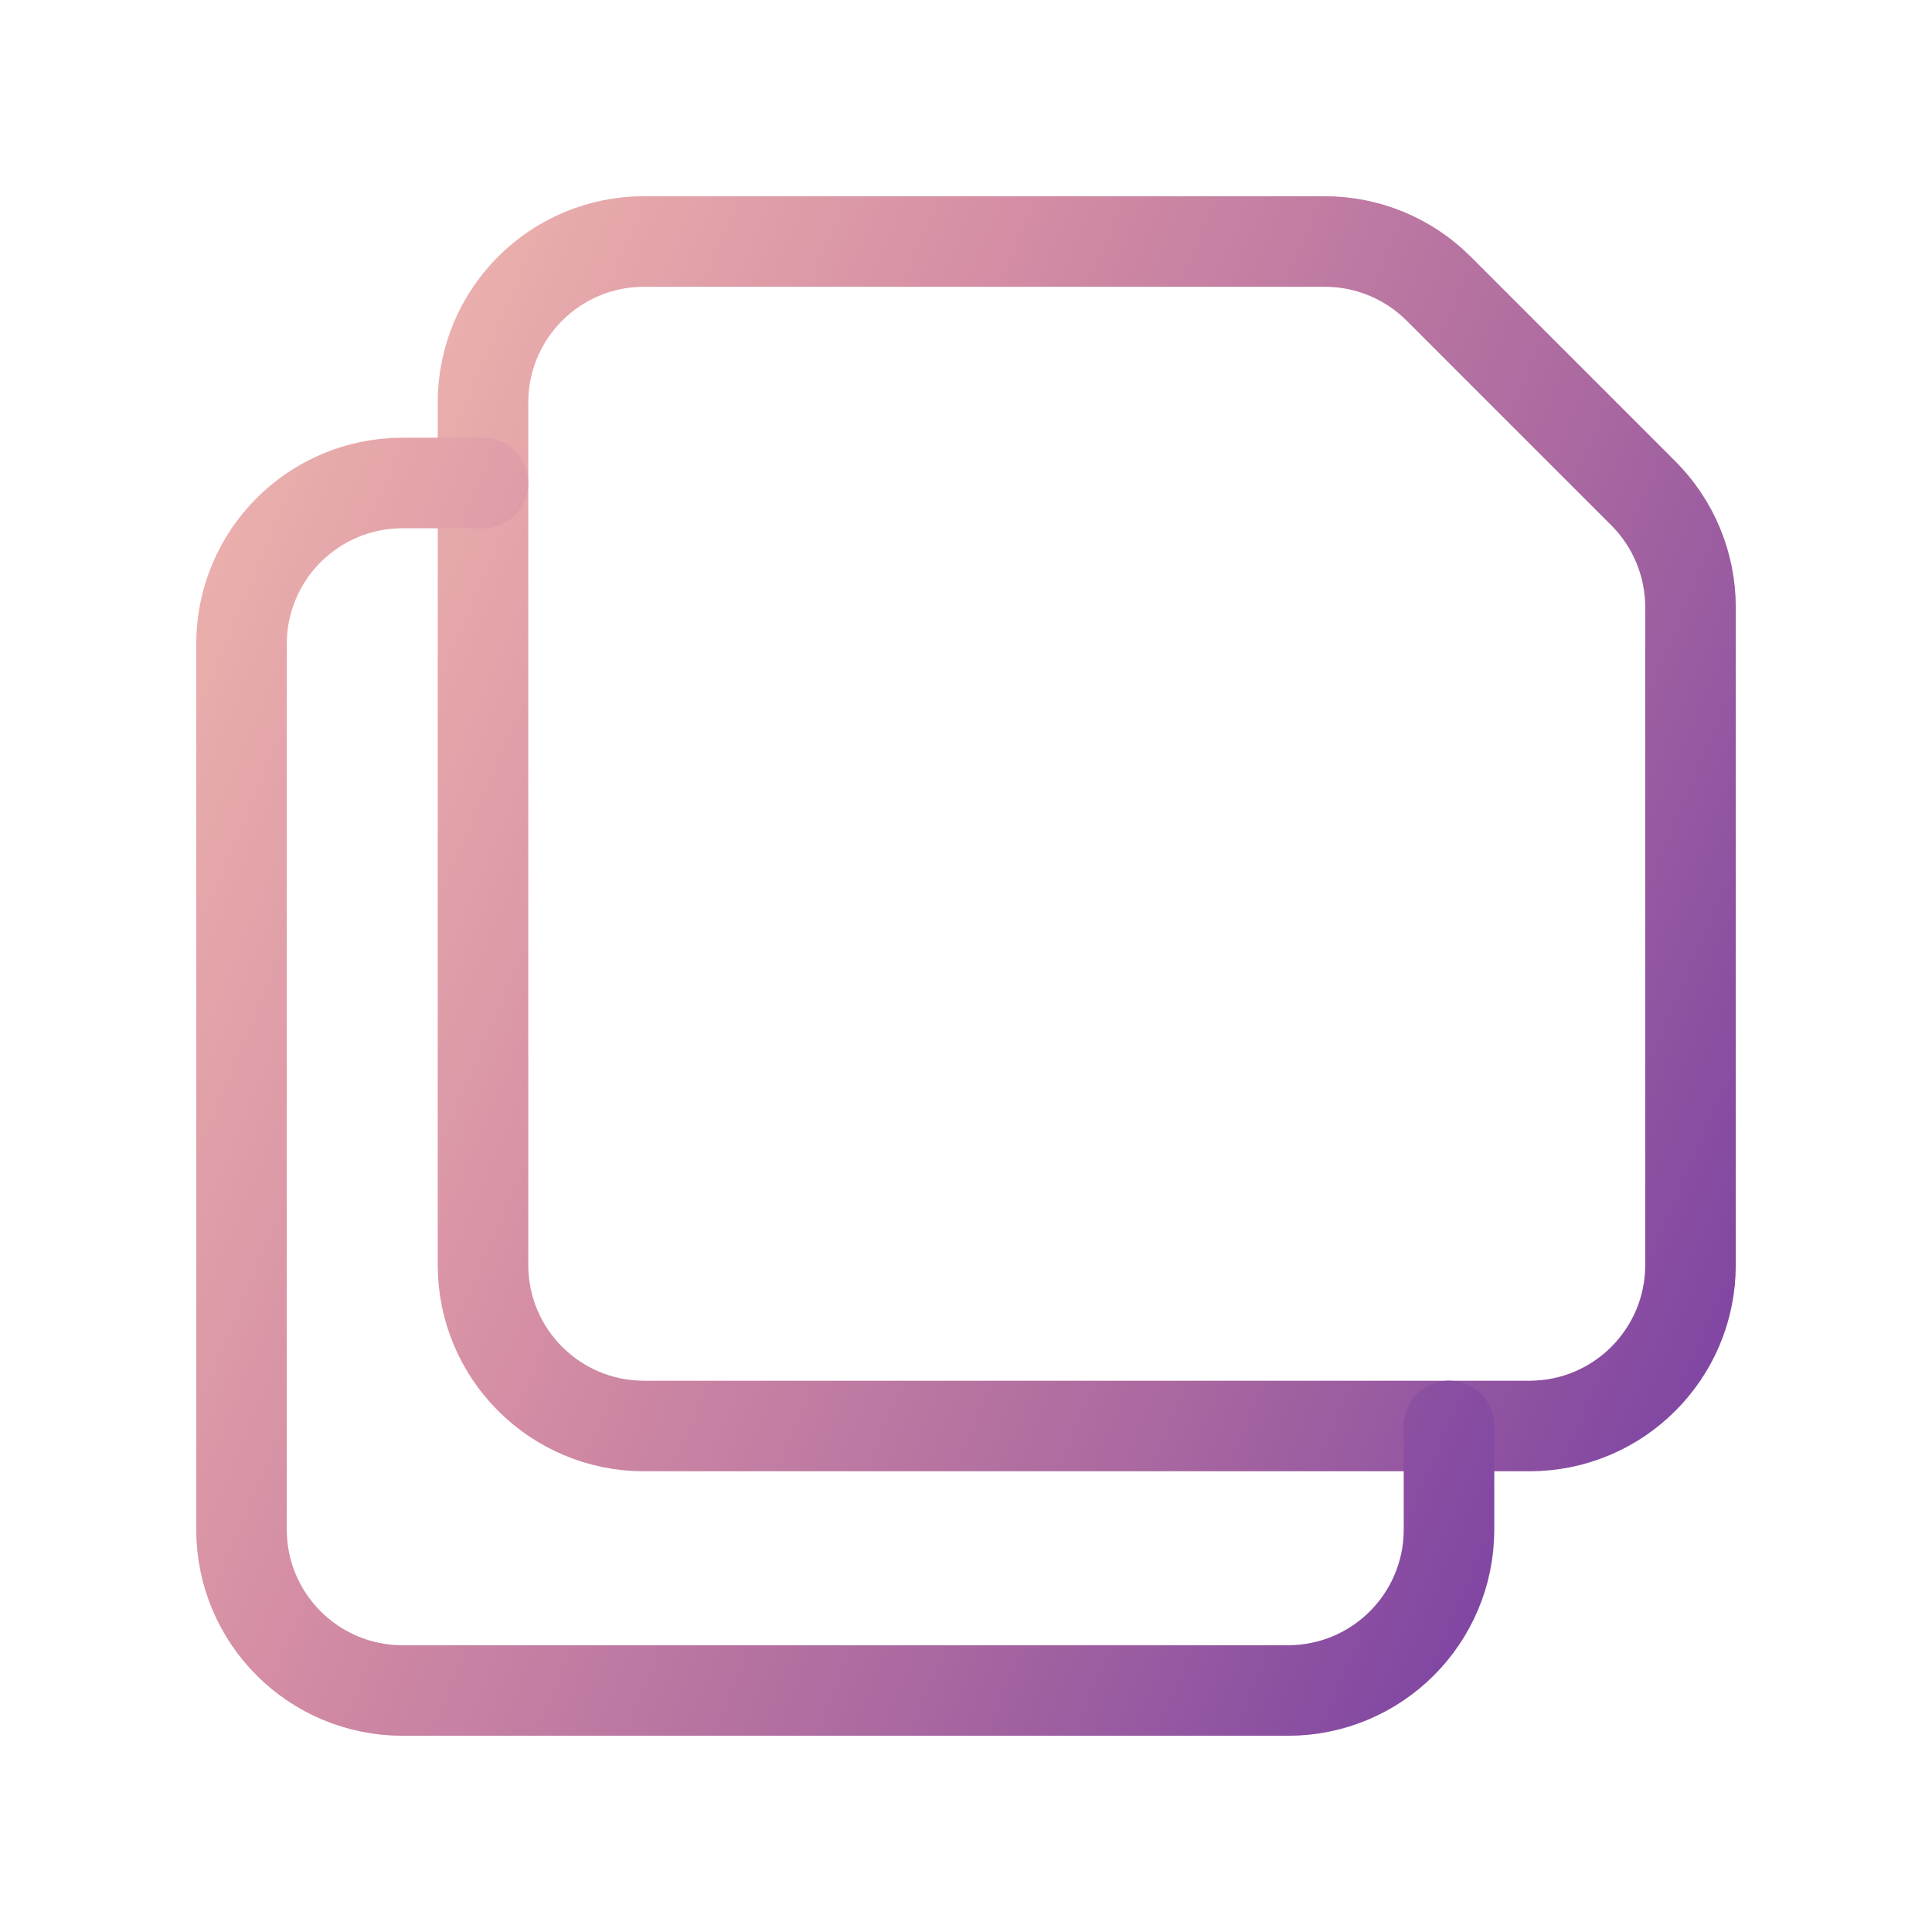
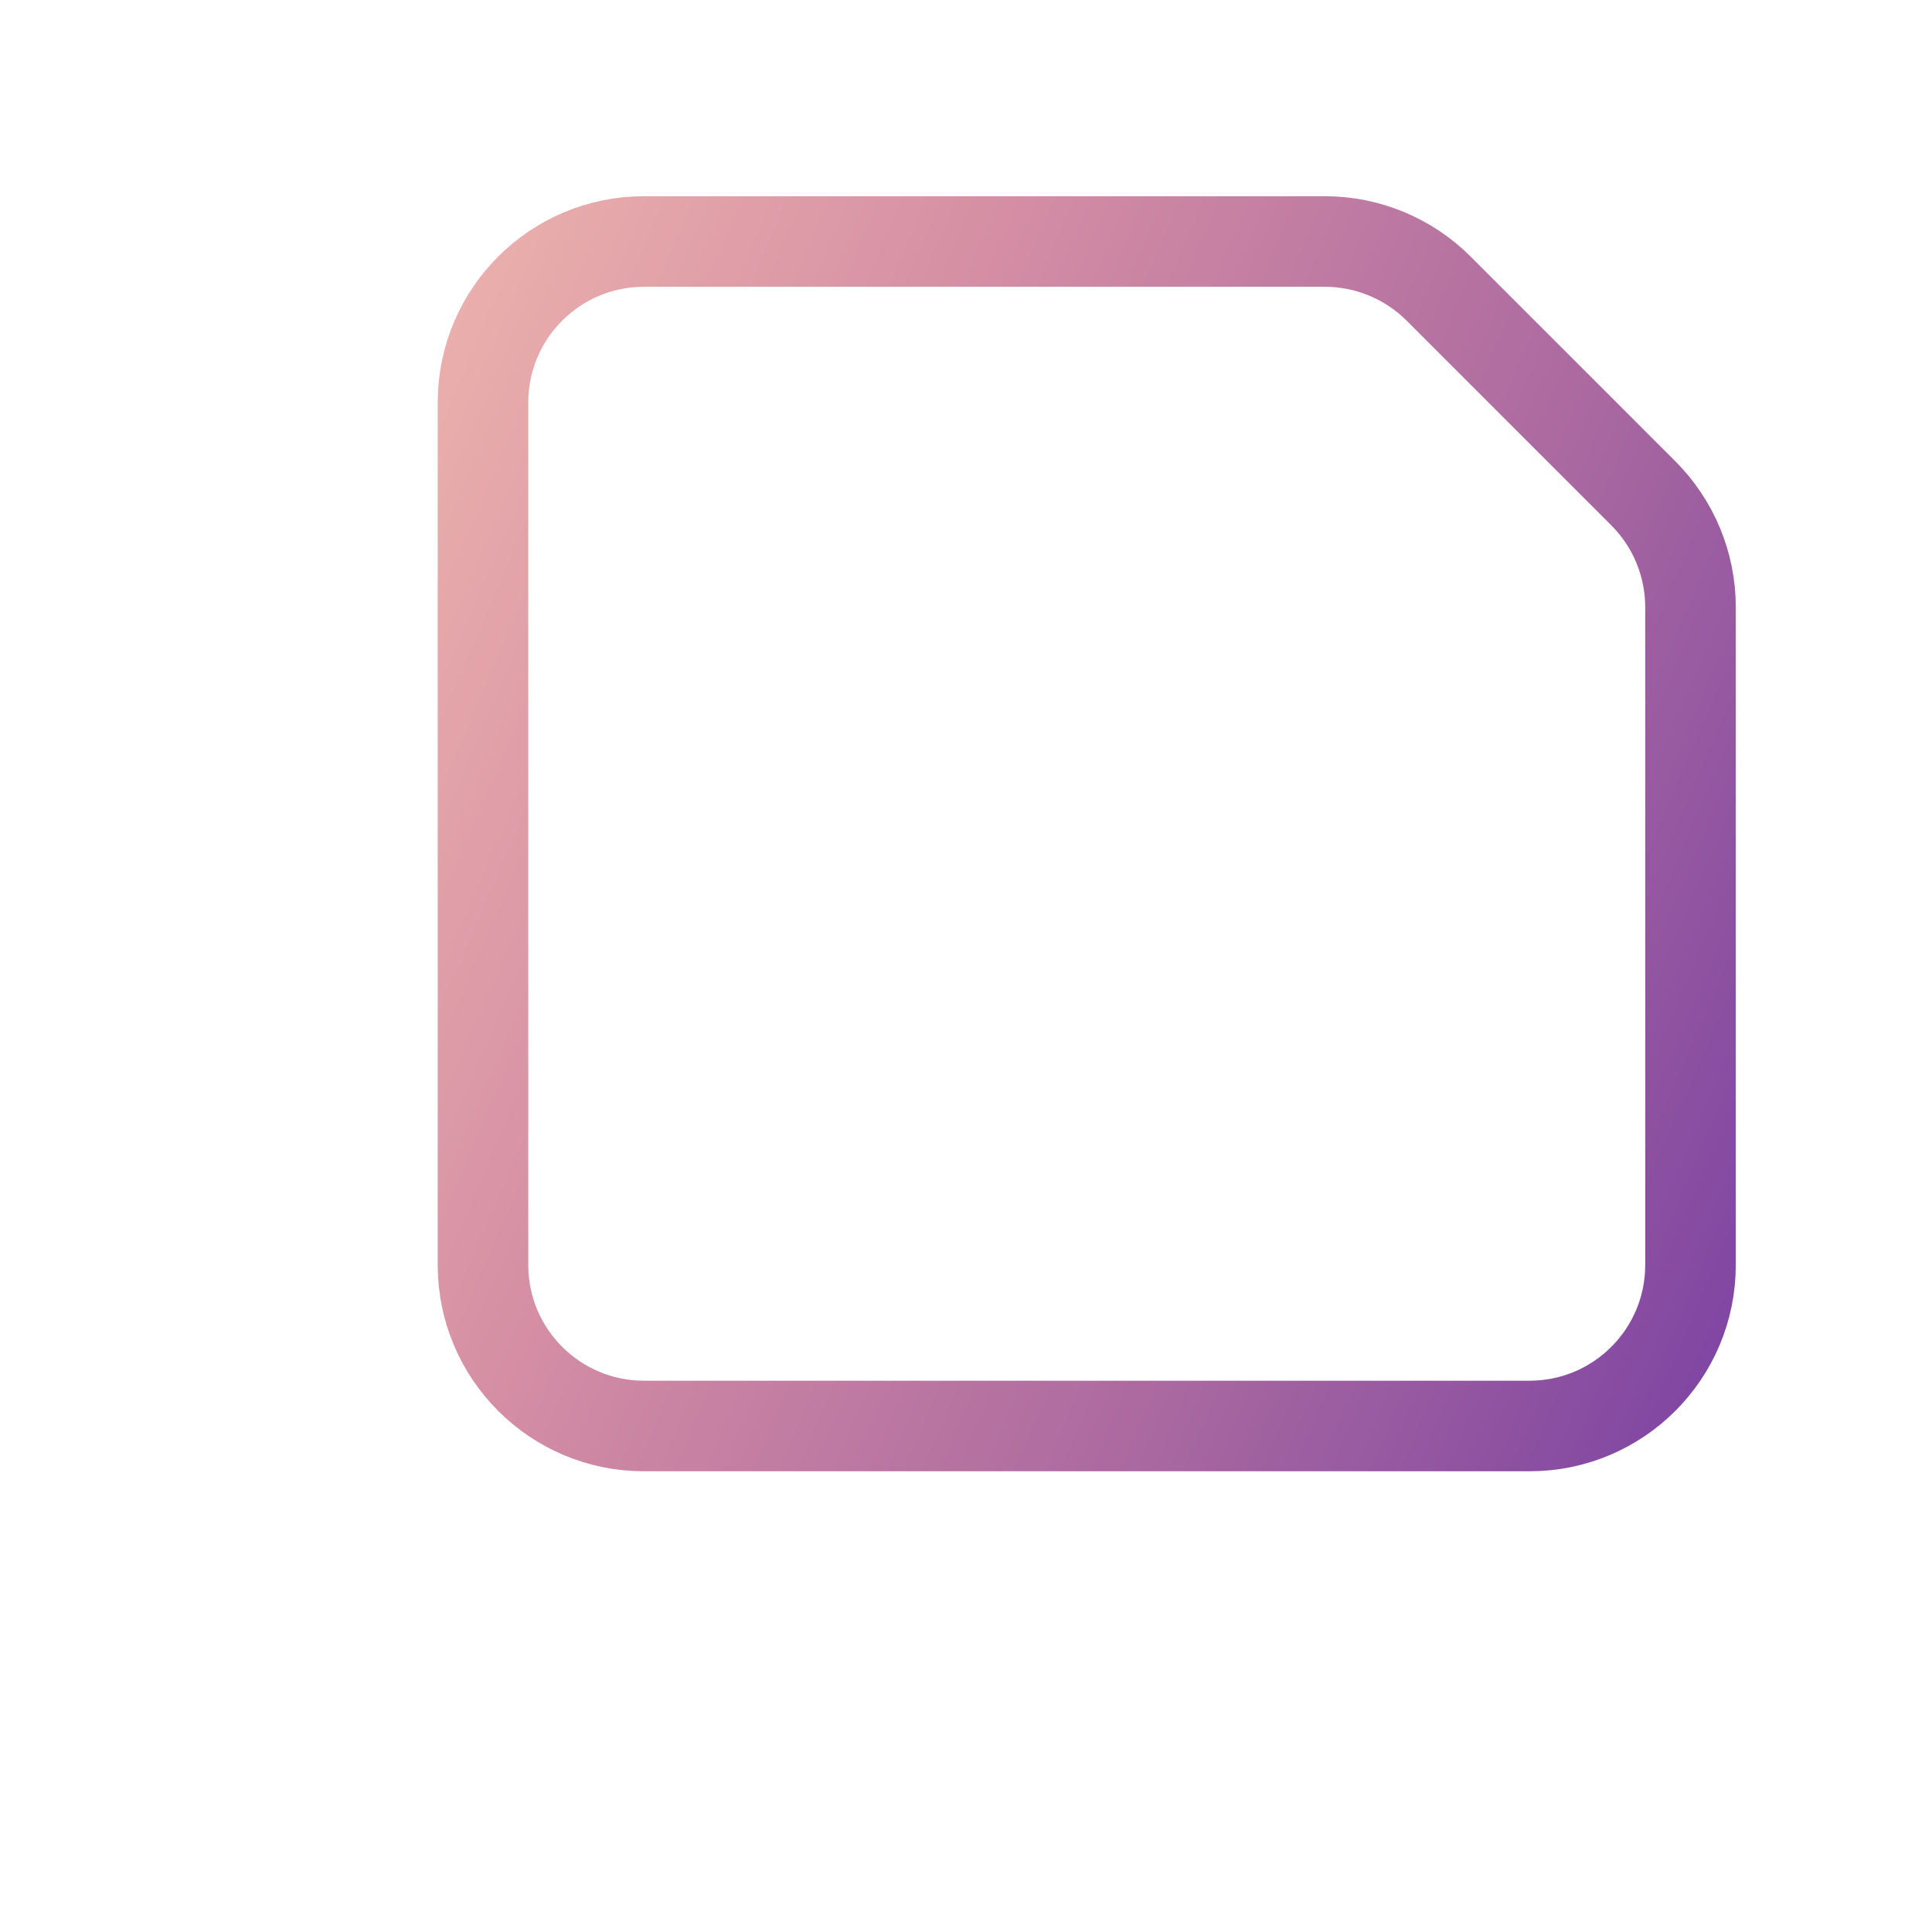
<svg xmlns="http://www.w3.org/2000/svg" width="32" height="32" viewBox="0 0 32 32" fill="none">
  <path d="M27.219 8.171L23.828 4.78C23.328 4.281 22.651 4 21.943 4H10.667C9.193 4 8 5.193 8 6.667V20.952C8 22.425 9.193 23.619 10.667 23.619H25.333C26.807 23.619 28 22.425 28 20.952V10.057C28 9.349 27.719 8.672 27.219 8.171V8.171Z" stroke="url(#paint0_linear)" stroke-width="1.5" stroke-linecap="round" stroke-linejoin="round" />
-   <path d="M24 23.619V25.333C24 26.807 22.807 28 21.333 28H6.667C5.193 28 4 26.807 4 25.333V10.667C4 9.193 5.193 8 6.667 8H8" stroke="url(#paint1_linear)" stroke-width="1.5" stroke-linecap="round" stroke-linejoin="round" />
  <defs>
    <linearGradient id="paint0_linear" x1="8" y1="4" x2="32" y2="14.284" gradientUnits="userSpaceOnUse">
      <stop stop-color="#EAAFAC" />
      <stop offset="0.297" stop-color="#D58EA4" />
      <stop offset="0.693" stop-color="#A968A0" />
      <stop offset="1" stop-color="#8046A2" />
    </linearGradient>
    <linearGradient id="paint1_linear" x1="4" y1="8" x2="28.141" y2="18.147" gradientUnits="userSpaceOnUse">
      <stop stop-color="#EAAFAC" />
      <stop offset="0.297" stop-color="#D58EA4" />
      <stop offset="0.693" stop-color="#A968A0" />
      <stop offset="1" stop-color="#8046A2" />
    </linearGradient>
  </defs>
</svg>